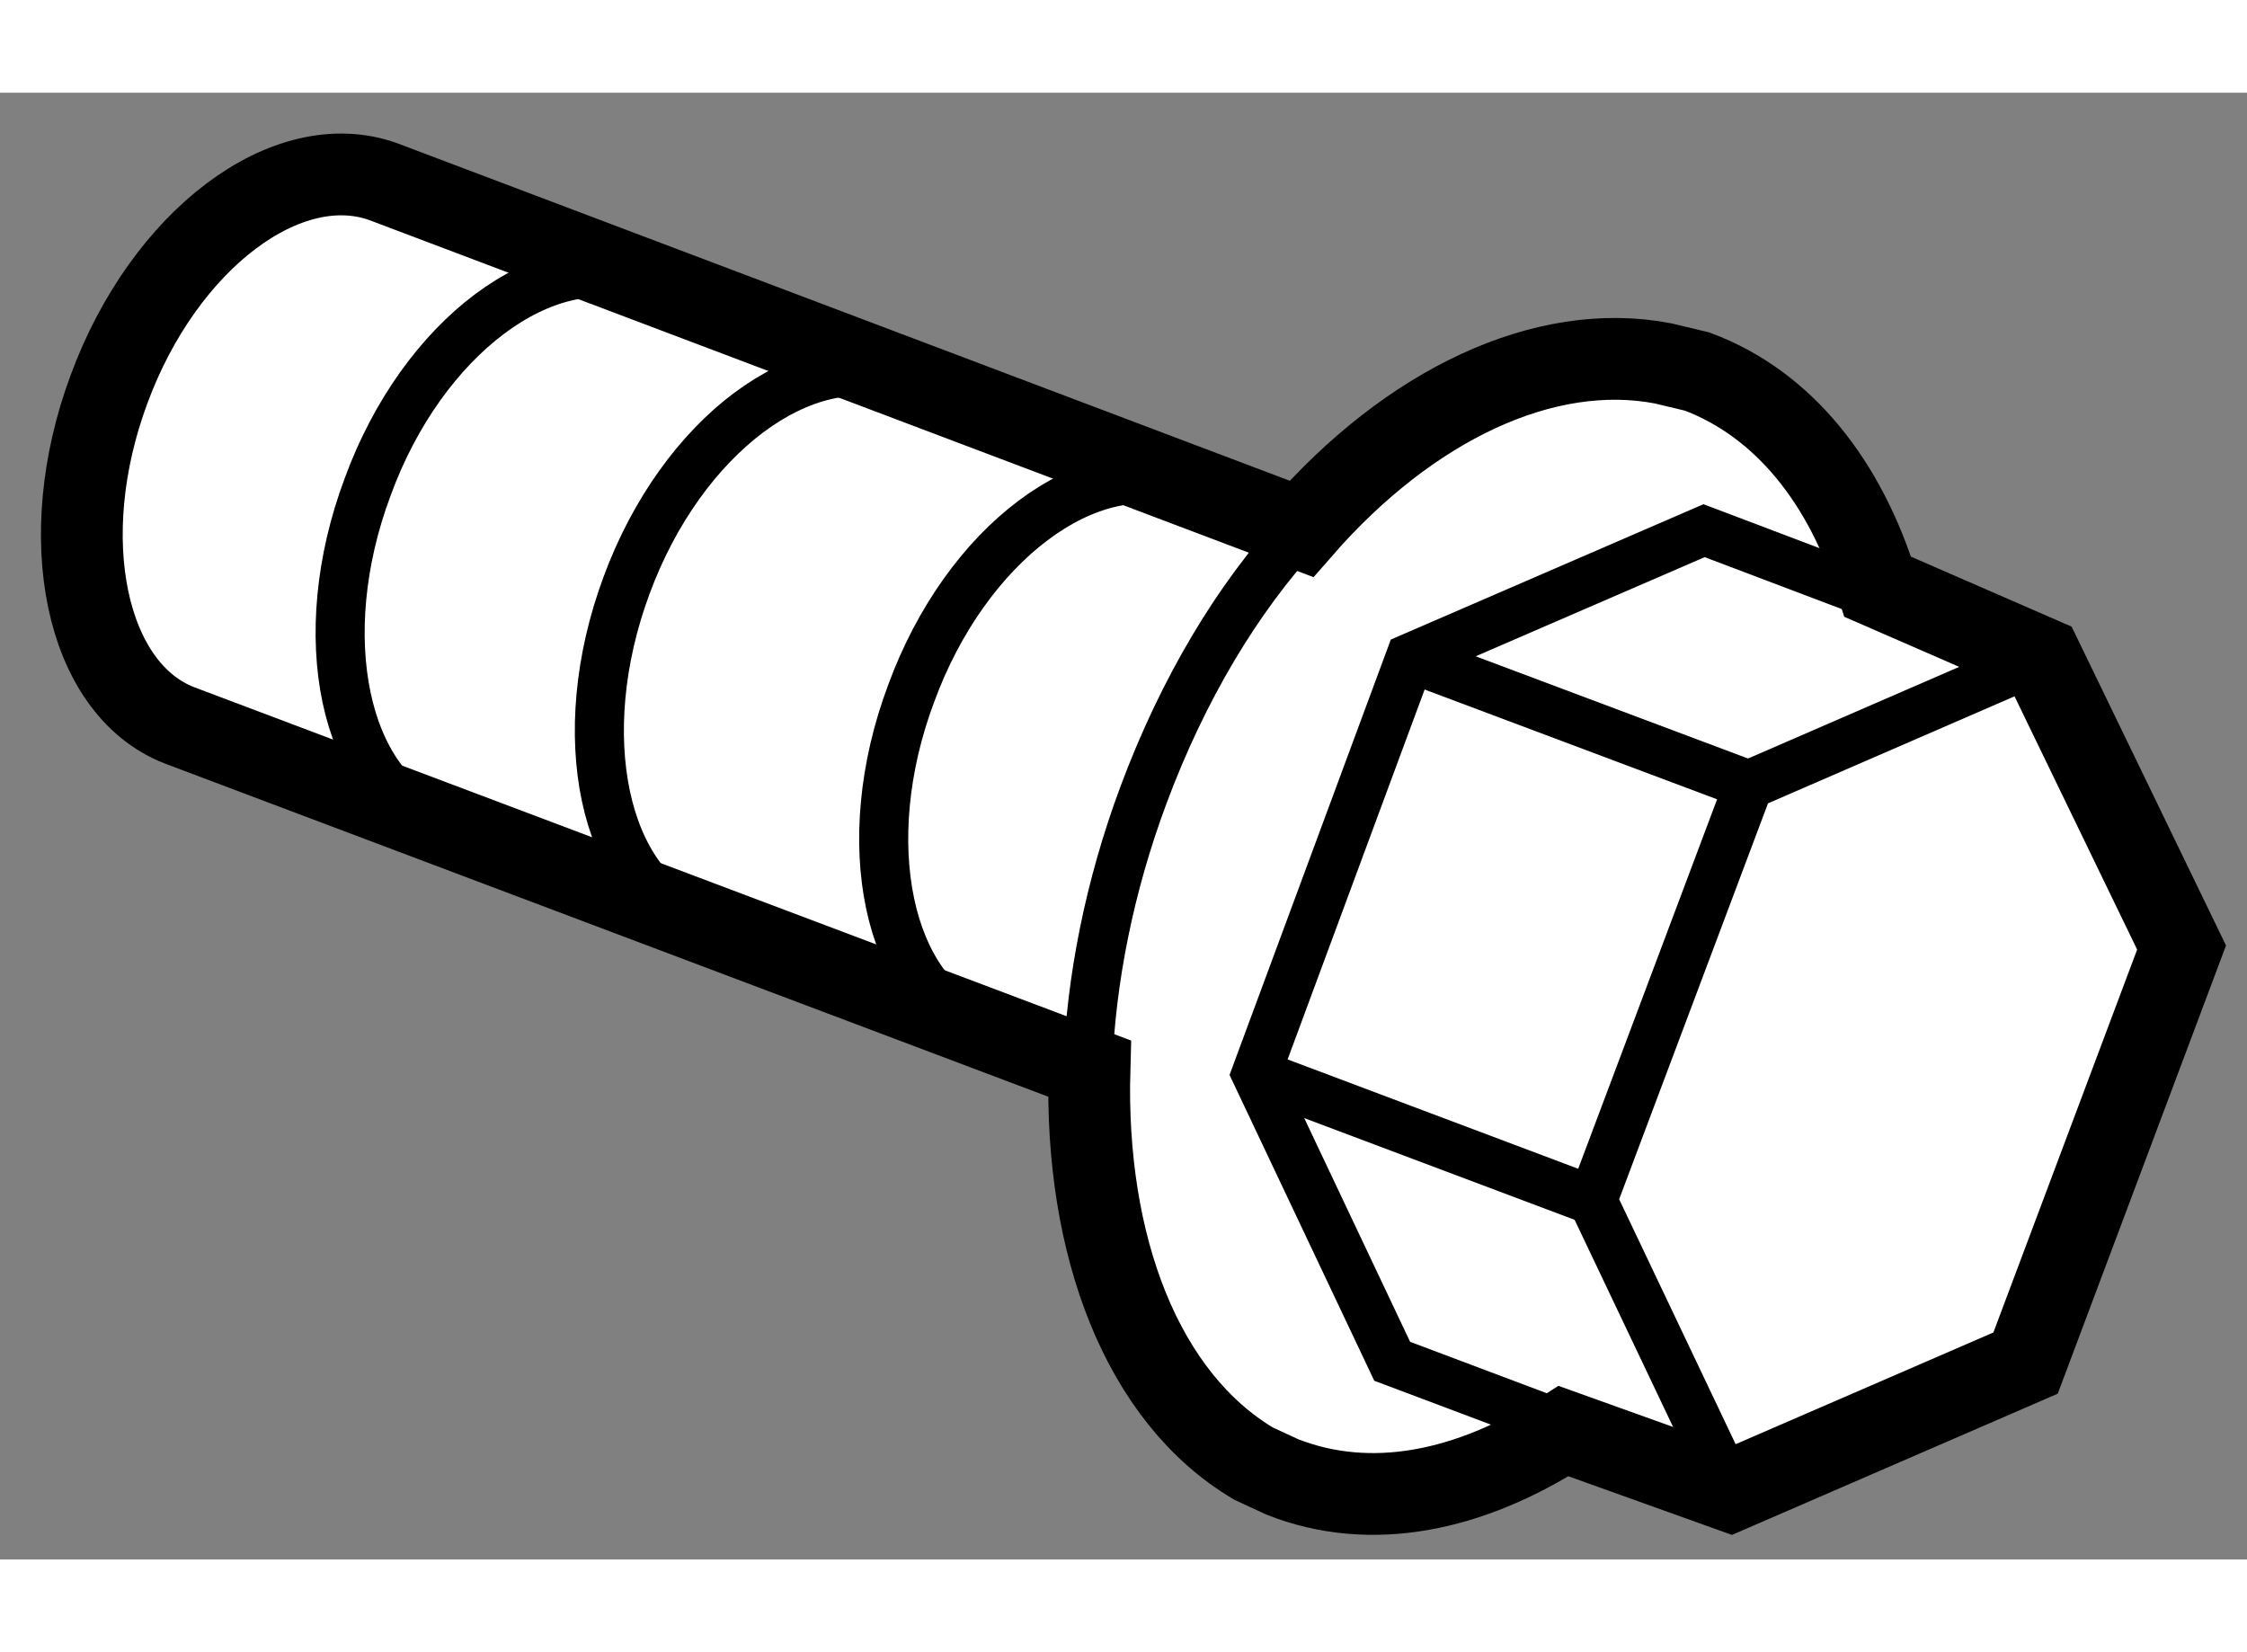
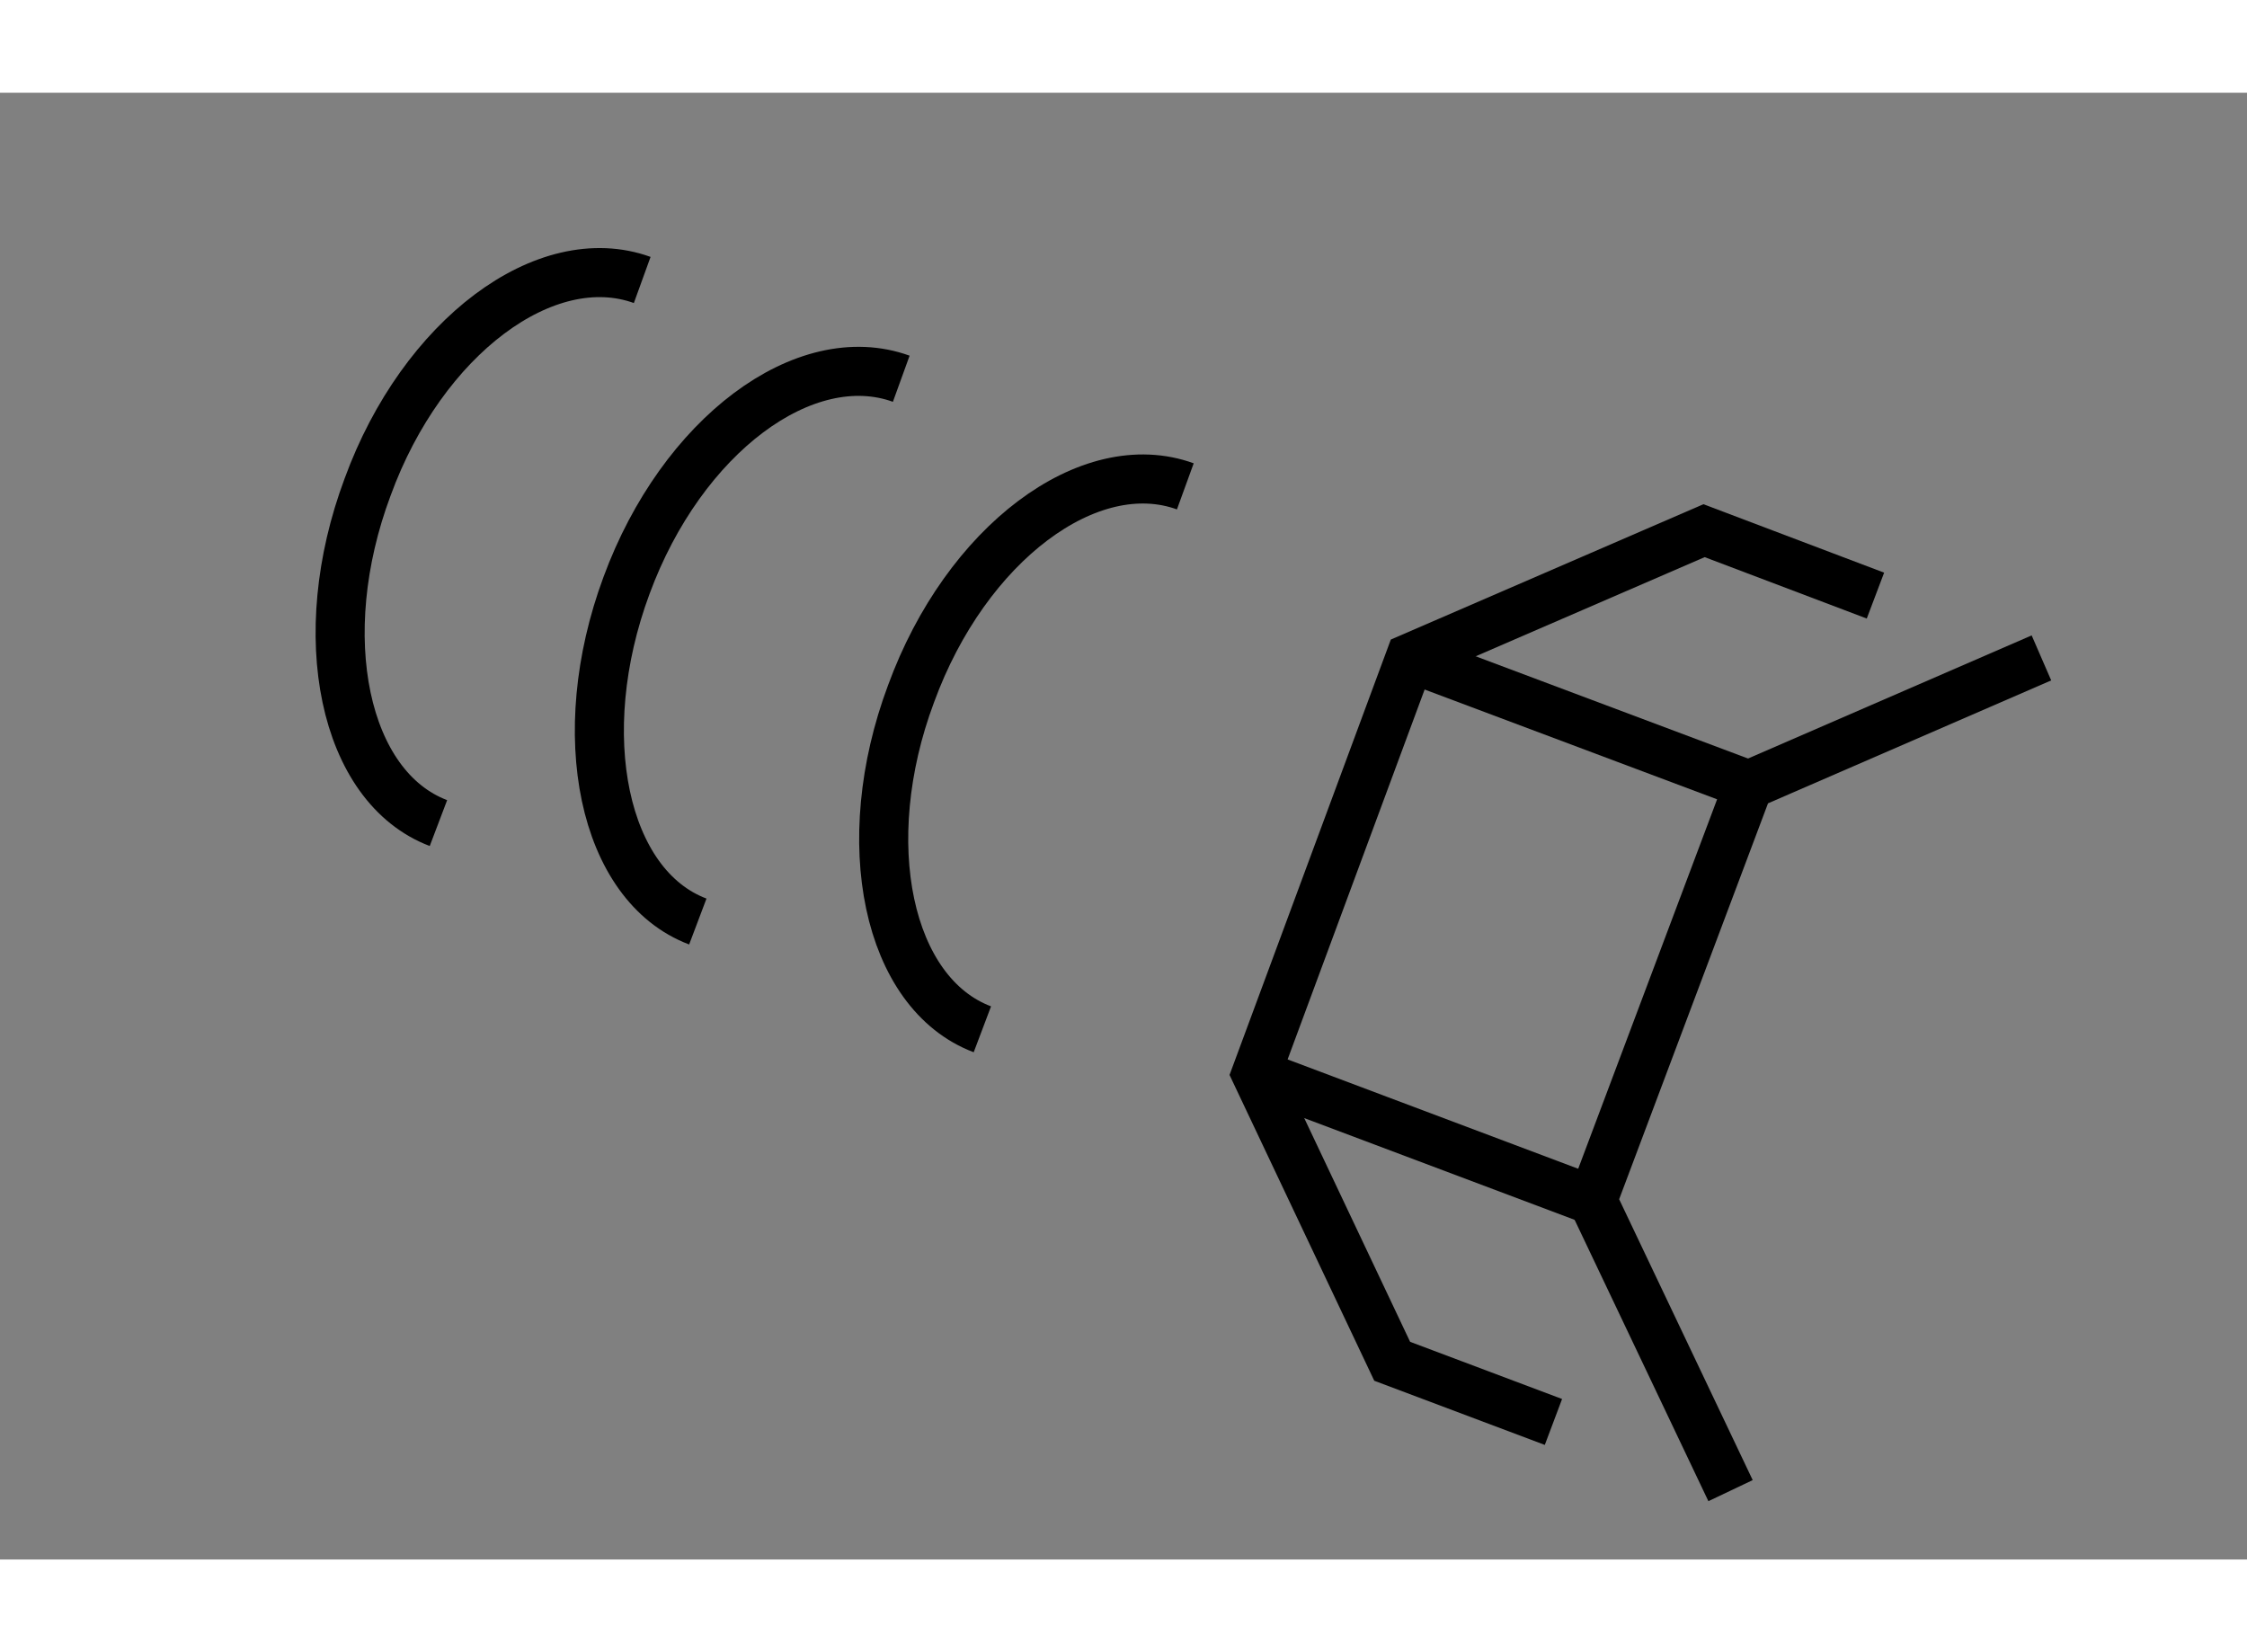
<svg xmlns="http://www.w3.org/2000/svg" version="1.1" x="0px" y="0px" width="244.8px" height="180px" viewBox="171.286 97.351 13.74 8.969" enable-background="new 0 0 244.8 180" xml:space="preserve">
  <rect x="171.286" y="97.351" width="13.74" height="8.969" fill="#808080" stroke="none" />
  <g>
-     <path fill="#FFFFFF" stroke="#000000" stroke-width="0.5" d="M181.455,99.006c-0.725-0.139-1.55,0.254-2.211,1.012l0,0    l-5.614-2.123c-0.587-0.211-1.339,0.352-1.677,1.268c-0.338,0.908-0.146,1.834,0.432,2.057l5.563,2.098    c-0.031,1.089,0.325,2.014,1.004,2.416l0.175,0.081c0.54,0.213,1.144,0.09,1.72-0.28l1.021,0.366l1.804-0.782l0.954-2.541    l-0.857-1.77l-1.001-0.436c-0.196-0.637-0.573-1.117-1.104-1.316L181.455,99.006z" />
    <path fill="none" stroke="#000000" stroke-width="0.3" d="M178.534,99.758c-0.586-0.213-1.341,0.349-1.677,1.268    c-0.34,0.908-0.146,1.832,0.436,2.052" />
    <path fill="none" stroke="#000000" stroke-width="0.3" d="M176.797,99.1c-0.588-0.213-1.342,0.346-1.68,1.264    c-0.338,0.911-0.144,1.836,0.436,2.055" />
    <path fill="none" stroke="#000000" stroke-width="0.3" d="M175.213,98.496c-0.588-0.213-1.344,0.348-1.679,1.266    c-0.341,0.911-0.147,1.835,0.433,2.055" />
    <polyline fill="none" stroke="#000000" stroke-width="0.3" points="181.868,105.899 181.024,104.124 181.979,101.584     183.769,100.807   " />
    <polyline fill="none" stroke="#000000" stroke-width="0.3" points="180.785,105.479 179.799,105.108 178.967,103.35     179.909,100.807 181.706,100.029 182.754,100.426   " />
    <line fill="none" stroke="#000000" stroke-width="0.3" x1="179.909" y1="100.807" x2="181.979" y2="101.584" />
    <line fill="none" stroke="#000000" stroke-width="0.3" x1="178.967" y1="103.35" x2="181.024" y2="104.124" />
-     <path fill="none" stroke="#000000" stroke-width="0.3" d="M179.244,100.018c-0.393,0.424-0.726,0.984-0.965,1.625    c-0.21,0.563-0.322,1.135-0.342,1.669" />
  </g>
</svg>